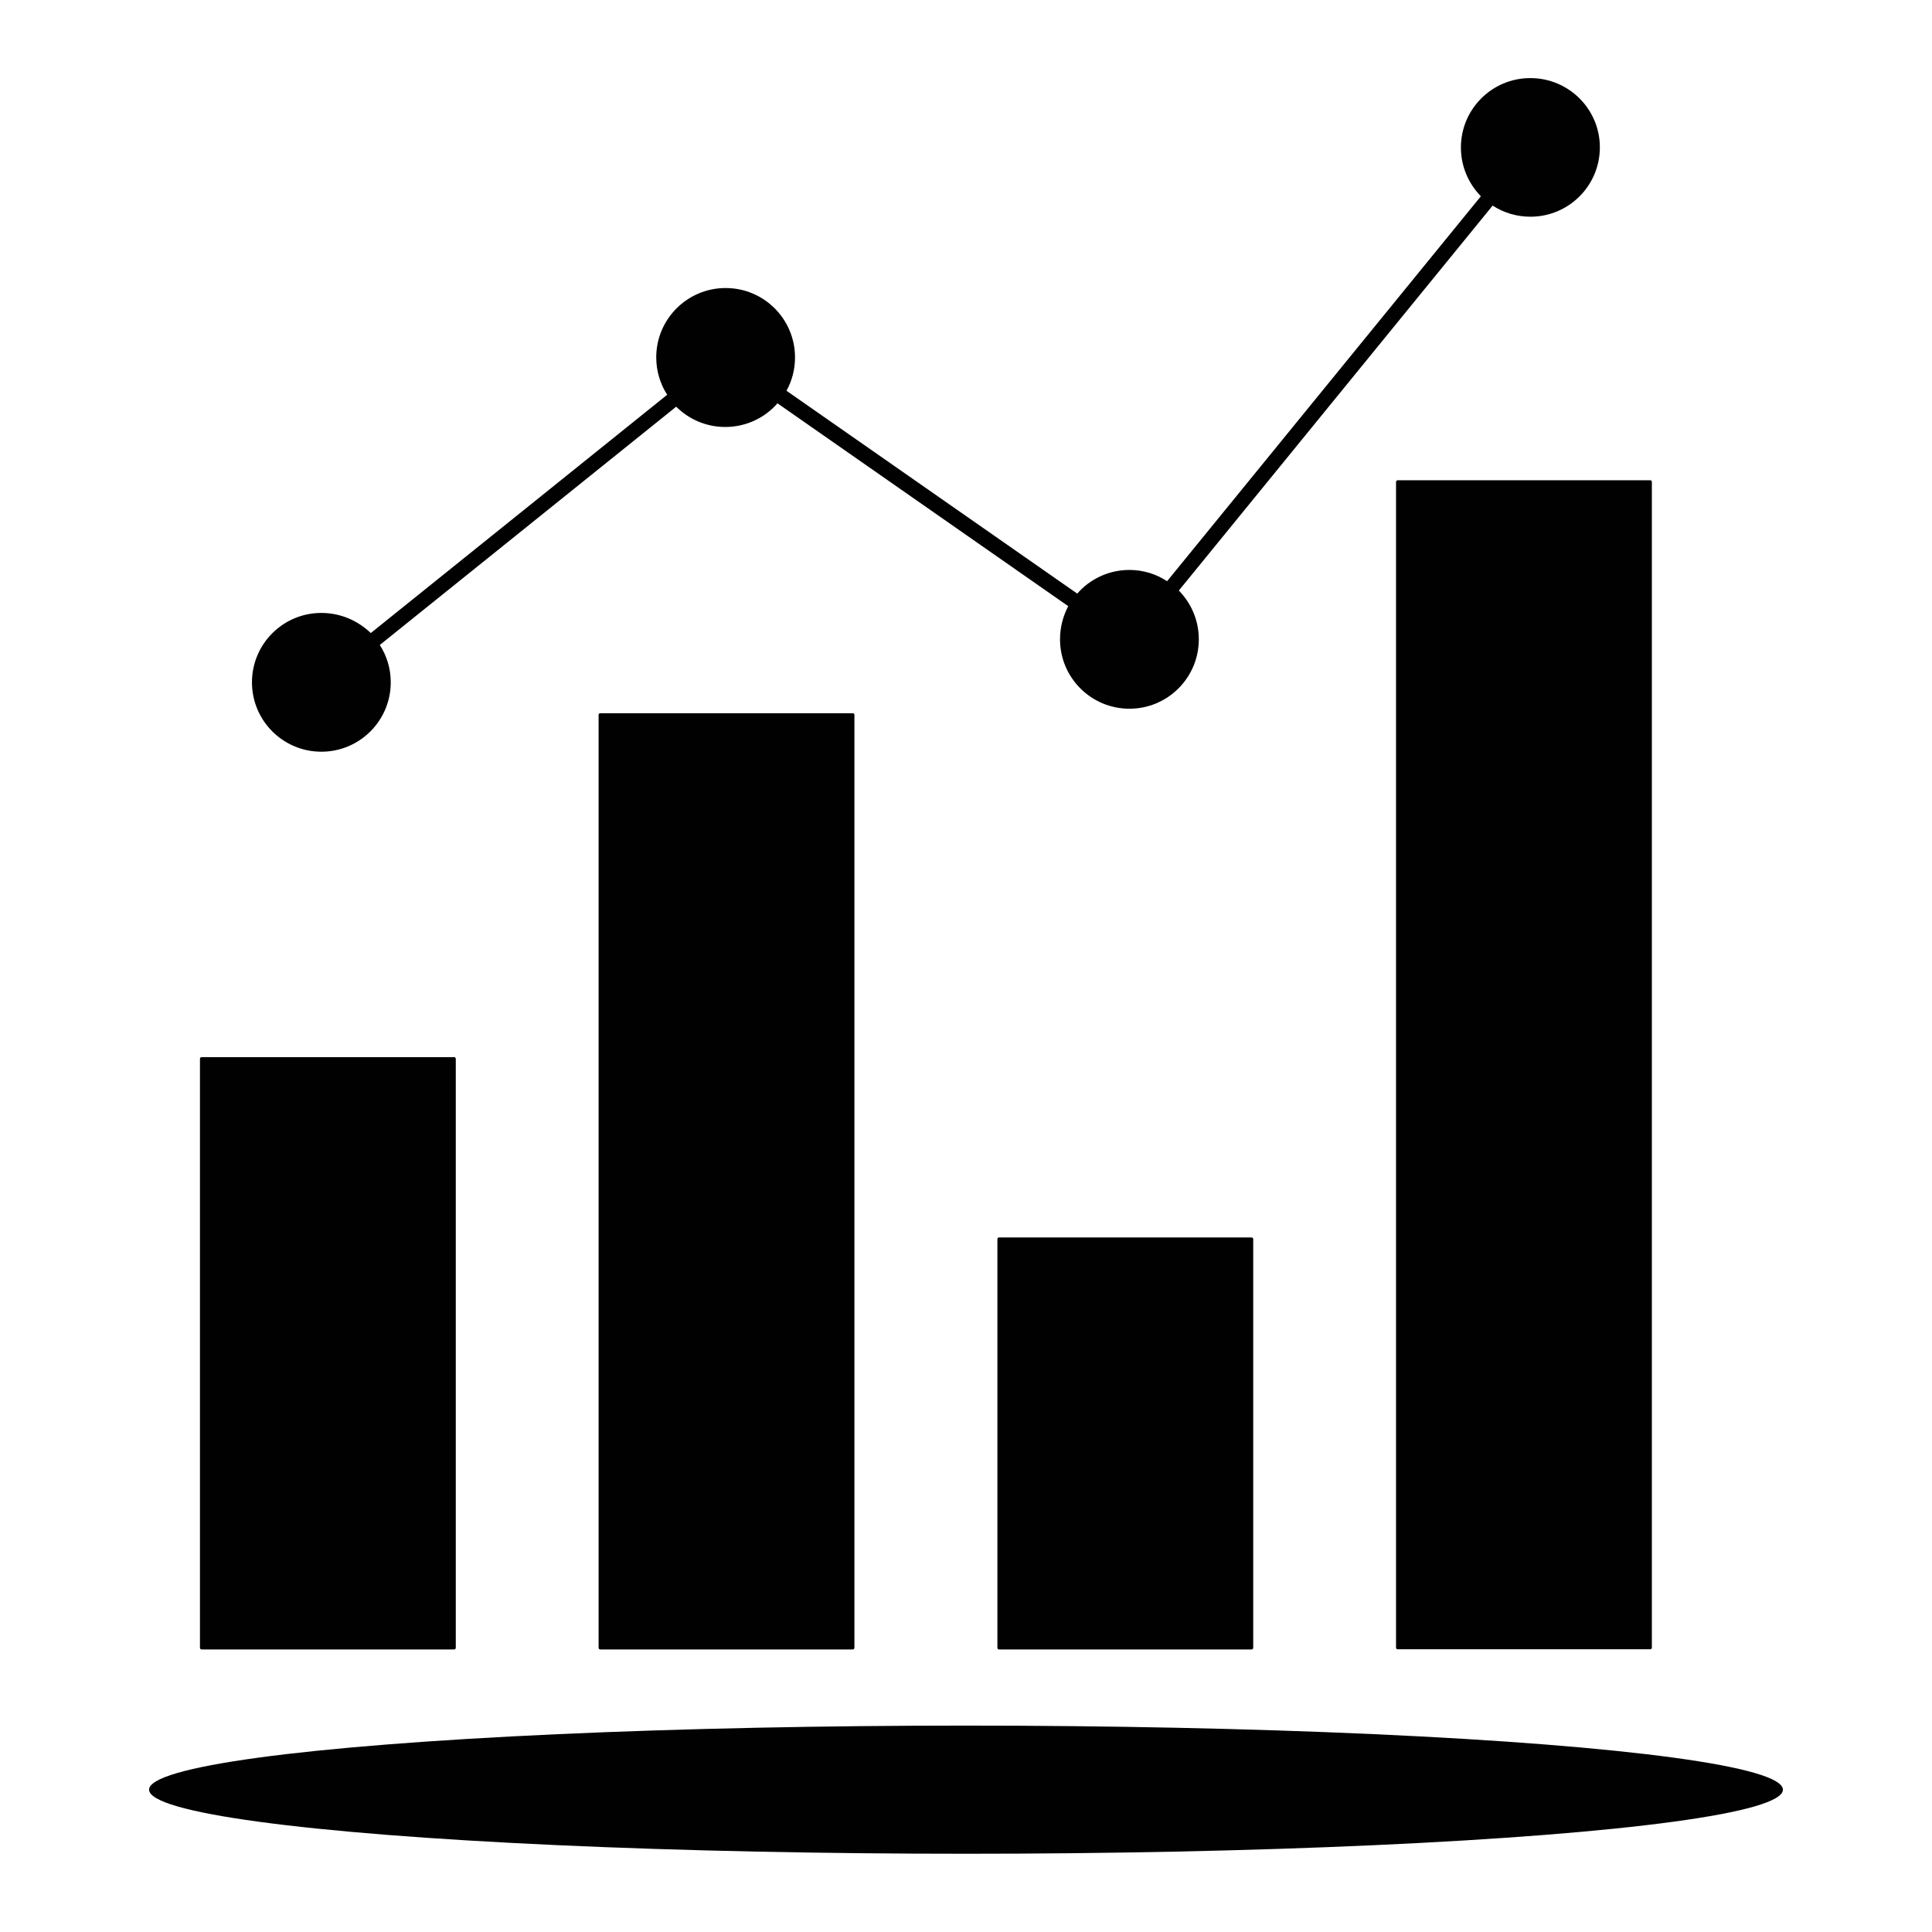
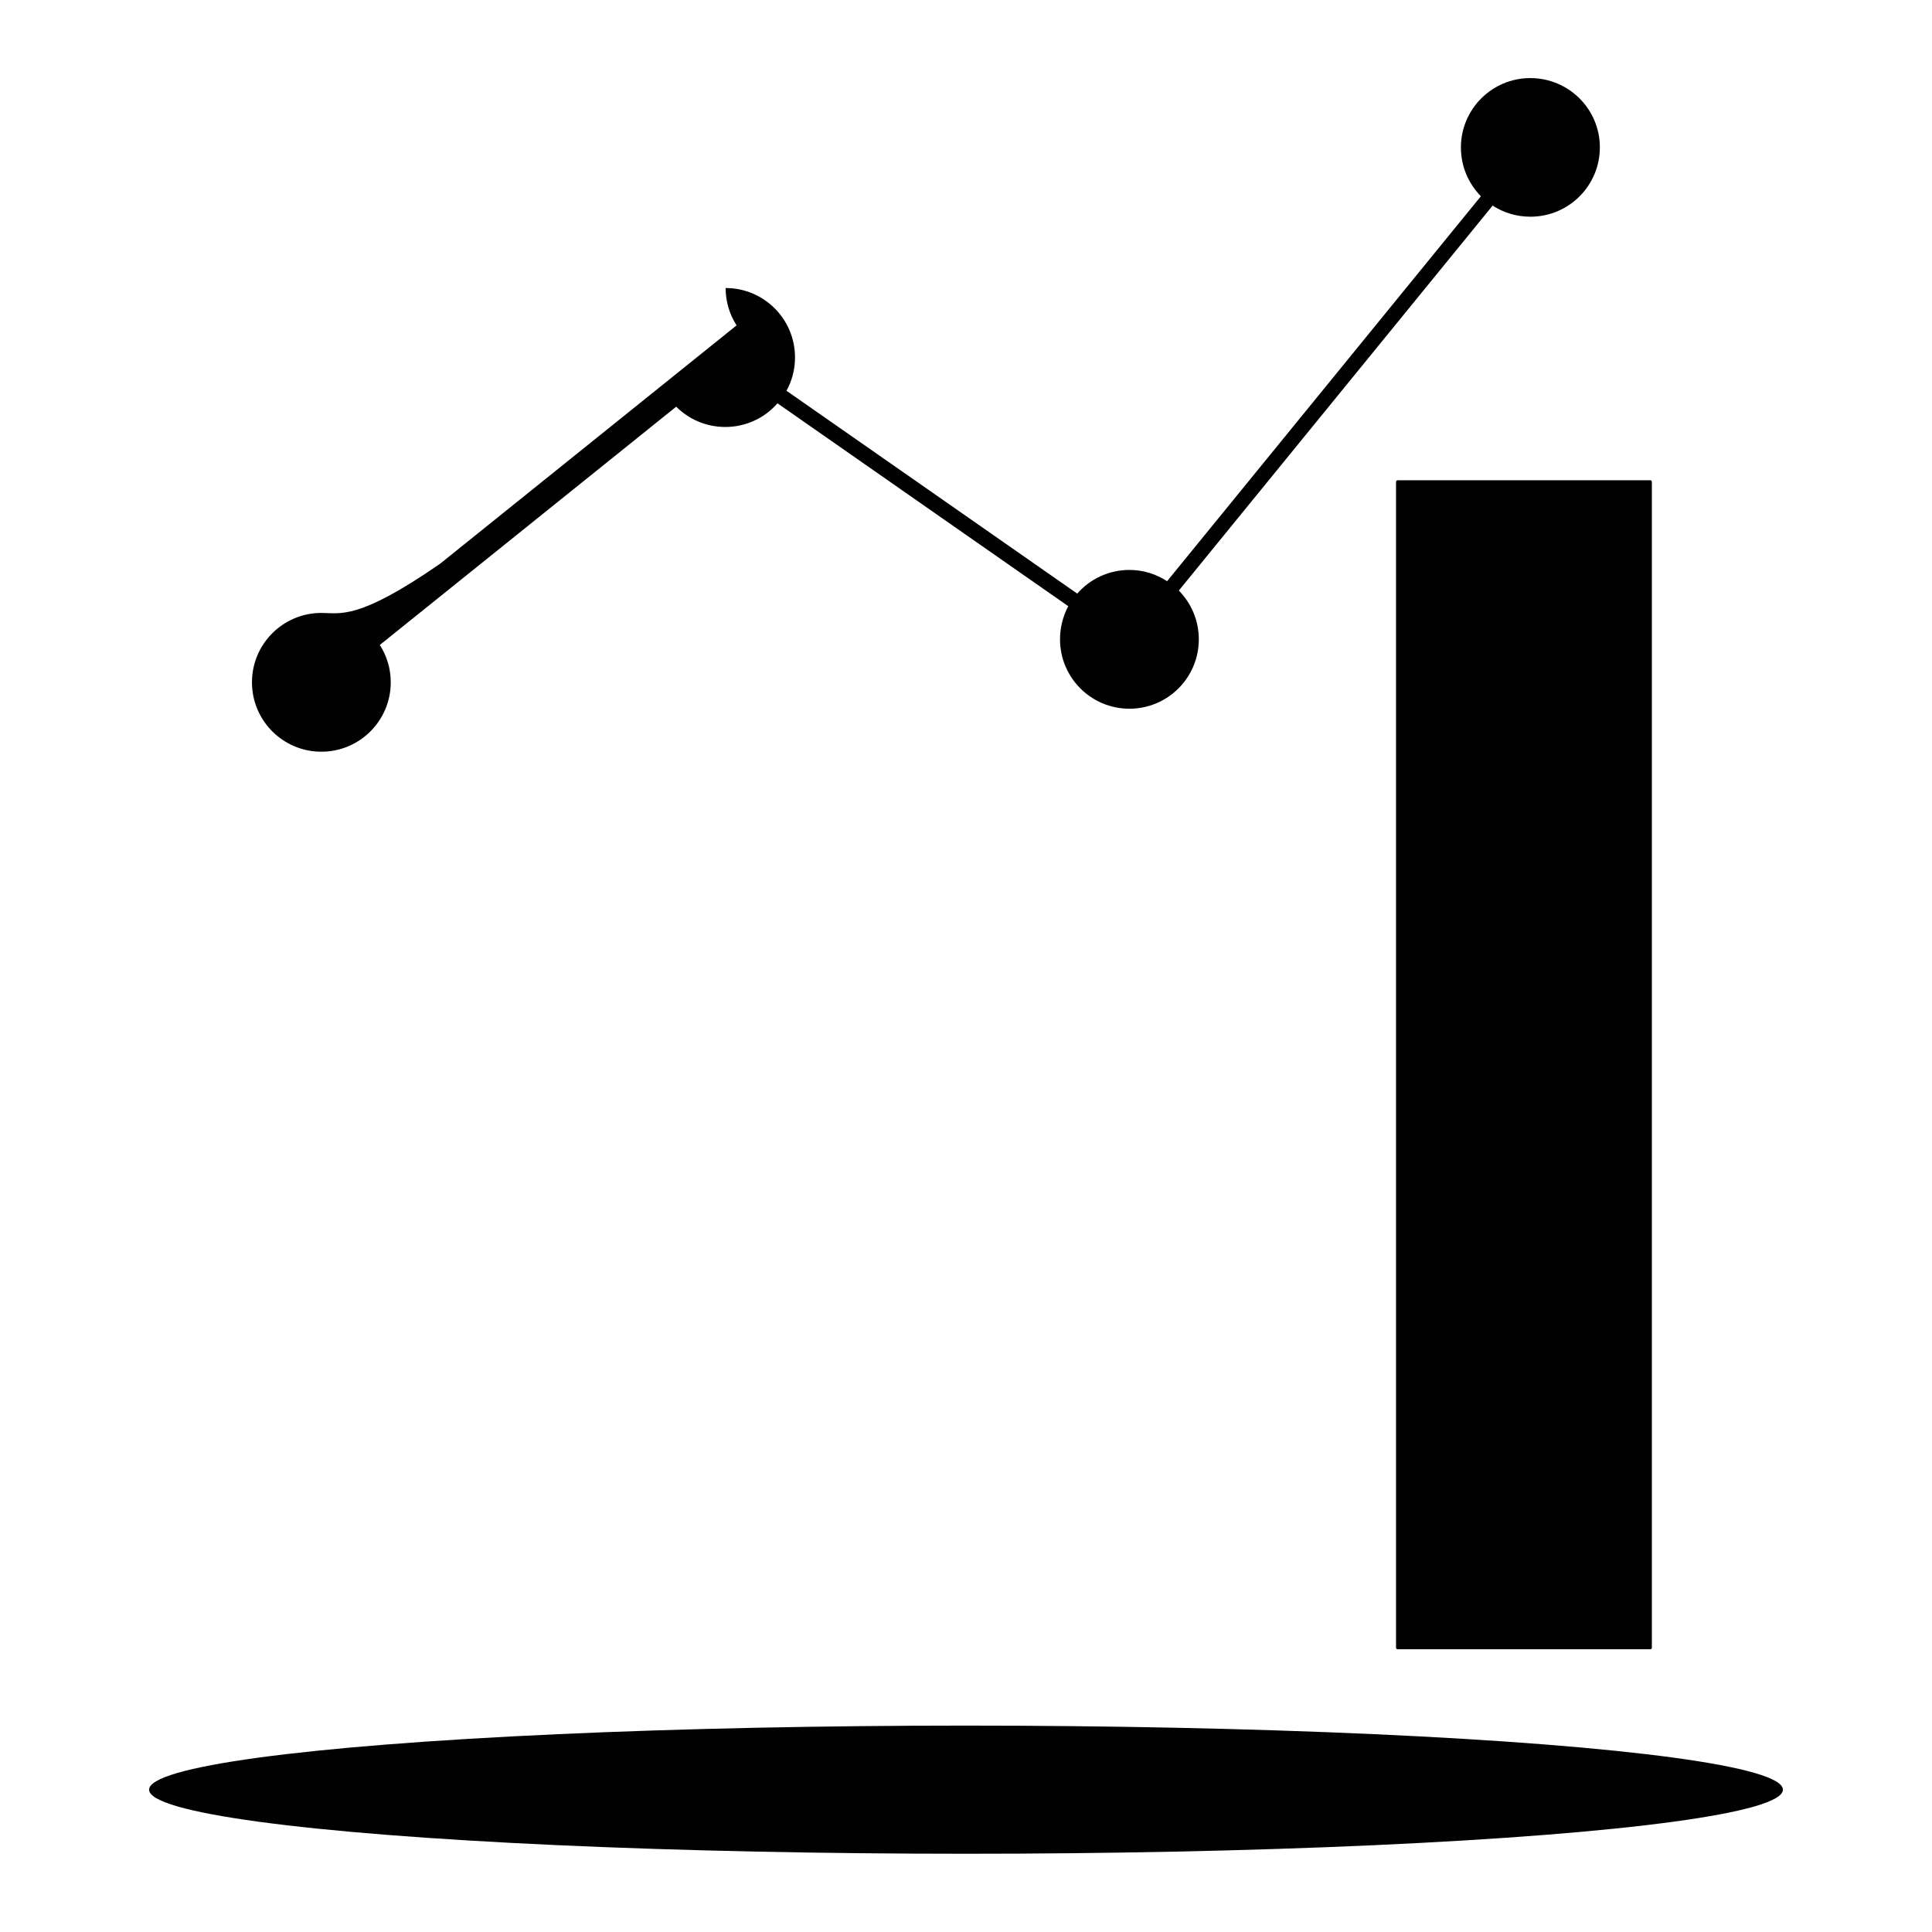
<svg xmlns="http://www.w3.org/2000/svg" version="1.1" id="Layer_1" x="0px" y="0px" width="12px" height="12px" viewBox="0 0 12 12" style="enable-background:new 0 0 12 12;" xml:space="preserve">
  <style type="text/css">
	.st0{fill:#010101;}
</style>
  <g id="Layer_14">
    <g>
-       <path class="st0" d="M2.821,6.566H1.252c-0.005,0-0.01,0.004-0.01,0.01v3.659c0,0.005,0.004,0.01,0.01,0.01h1.569    c0.005,0,0.01-0.004,0.01-0.01V6.576C2.83,6.57,2.826,6.566,2.821,6.566z" />
-       <path class="st0" d="M7.774,7.686H6.205c-0.005,0-0.01,0.004-0.01,0.01v2.539c0,0.005,0.004,0.01,0.01,0.01h1.569    c0.005,0,0.01-0.004,0.01-0.01V7.695C7.783,7.69,7.779,7.686,7.774,7.686z" />
-       <path class="st0" d="M5.297,4.43H3.728c-0.005,0-0.01,0.004-0.01,0.01v5.795c0,0.005,0.004,0.01,0.01,0.01h1.569    c0.005,0,0.01-0.004,0.01-0.01V4.439C5.306,4.434,5.303,4.43,5.297,4.43z" />
      <path class="st0" d="M10.251,2.983H8.681c-0.005,0-0.01,0.004-0.01,0.01v7.241c0,0.005,0.004,0.01,0.01,0.01h1.569    c0.005,0,0.01-0.004,0.01-0.01V2.993C10.26,2.987,10.255,2.983,10.251,2.983z" />
    </g>
-     <path class="st0" d="M9.505,0.485c-0.238,0-0.431,0.193-0.431,0.431c0,0.118,0.047,0.224,0.124,0.303L7.249,3.61   C7.182,3.566,7.102,3.54,7.015,3.54c-0.129,0-0.246,0.057-0.324,0.147l-1.806-1.26c0.034-0.061,0.053-0.132,0.053-0.207   c0-0.238-0.193-0.431-0.431-0.431c-0.238,0-0.431,0.193-0.431,0.431c0,0.085,0.025,0.165,0.068,0.232l-1.841,1.48   C2.223,3.855,2.115,3.807,1.996,3.807C1.758,3.807,1.565,4,1.565,4.238c0,0.238,0.193,0.431,0.431,0.431s0.431-0.193,0.431-0.431   c0-0.086-0.025-0.165-0.068-0.232l1.841-1.48c0.078,0.078,0.186,0.126,0.305,0.126c0.129,0,0.246-0.057,0.324-0.147l1.806,1.26   C6.603,3.826,6.584,3.896,6.584,3.971c0,0.238,0.193,0.431,0.431,0.431c0.238,0,0.431-0.193,0.431-0.431   c0-0.118-0.047-0.224-0.124-0.303l1.949-2.391c0.068,0.044,0.148,0.069,0.235,0.069c0.238,0,0.431-0.193,0.431-0.431   C9.937,0.678,9.744,0.485,9.505,0.485z" />
+     <path class="st0" d="M9.505,0.485c-0.238,0-0.431,0.193-0.431,0.431c0,0.118,0.047,0.224,0.124,0.303L7.249,3.61   C7.182,3.566,7.102,3.54,7.015,3.54c-0.129,0-0.246,0.057-0.324,0.147l-1.806-1.26c0.034-0.061,0.053-0.132,0.053-0.207   c0-0.238-0.193-0.431-0.431-0.431c0,0.085,0.025,0.165,0.068,0.232l-1.841,1.48   C2.223,3.855,2.115,3.807,1.996,3.807C1.758,3.807,1.565,4,1.565,4.238c0,0.238,0.193,0.431,0.431,0.431s0.431-0.193,0.431-0.431   c0-0.086-0.025-0.165-0.068-0.232l1.841-1.48c0.078,0.078,0.186,0.126,0.305,0.126c0.129,0,0.246-0.057,0.324-0.147l1.806,1.26   C6.603,3.826,6.584,3.896,6.584,3.971c0,0.238,0.193,0.431,0.431,0.431c0.238,0,0.431-0.193,0.431-0.431   c0-0.118-0.047-0.224-0.124-0.303l1.949-2.391c0.068,0.044,0.148,0.069,0.235,0.069c0.238,0,0.431-0.193,0.431-0.431   C9.937,0.678,9.744,0.485,9.505,0.485z" />
    <ellipse class="st0" cx="6" cy="11.116" rx="5.074" ry="0.398" />
  </g>
</svg>